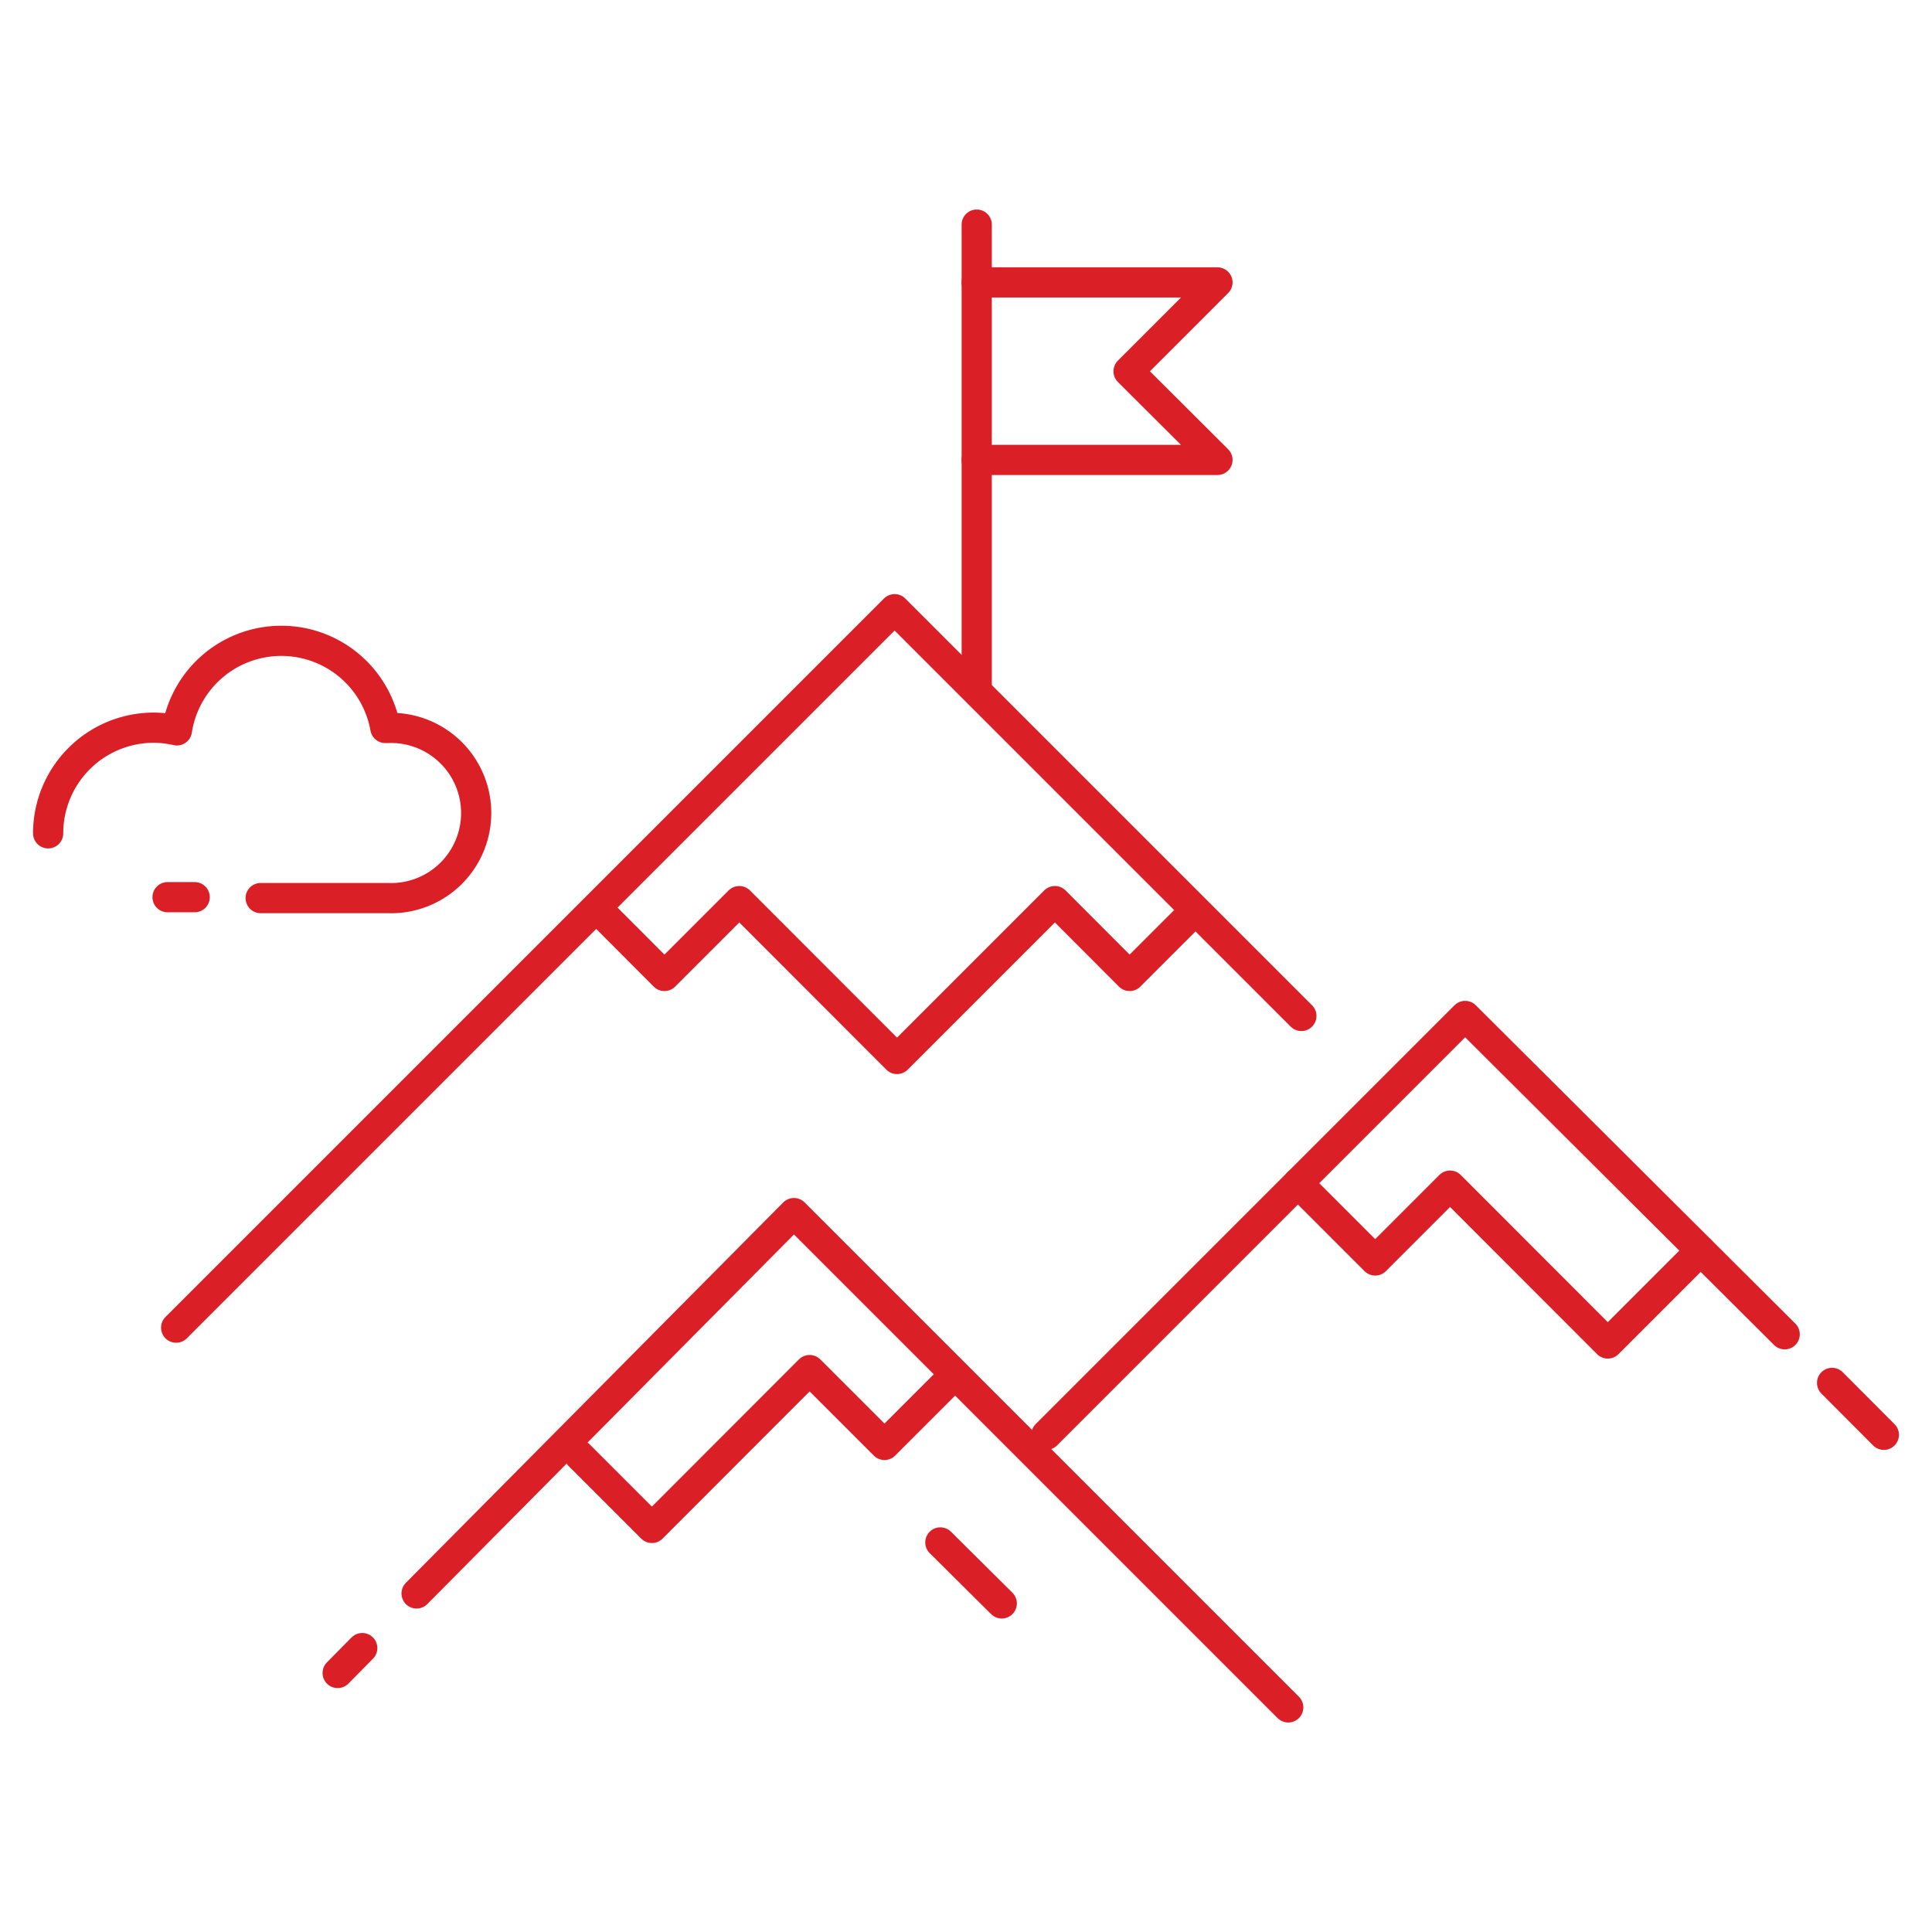
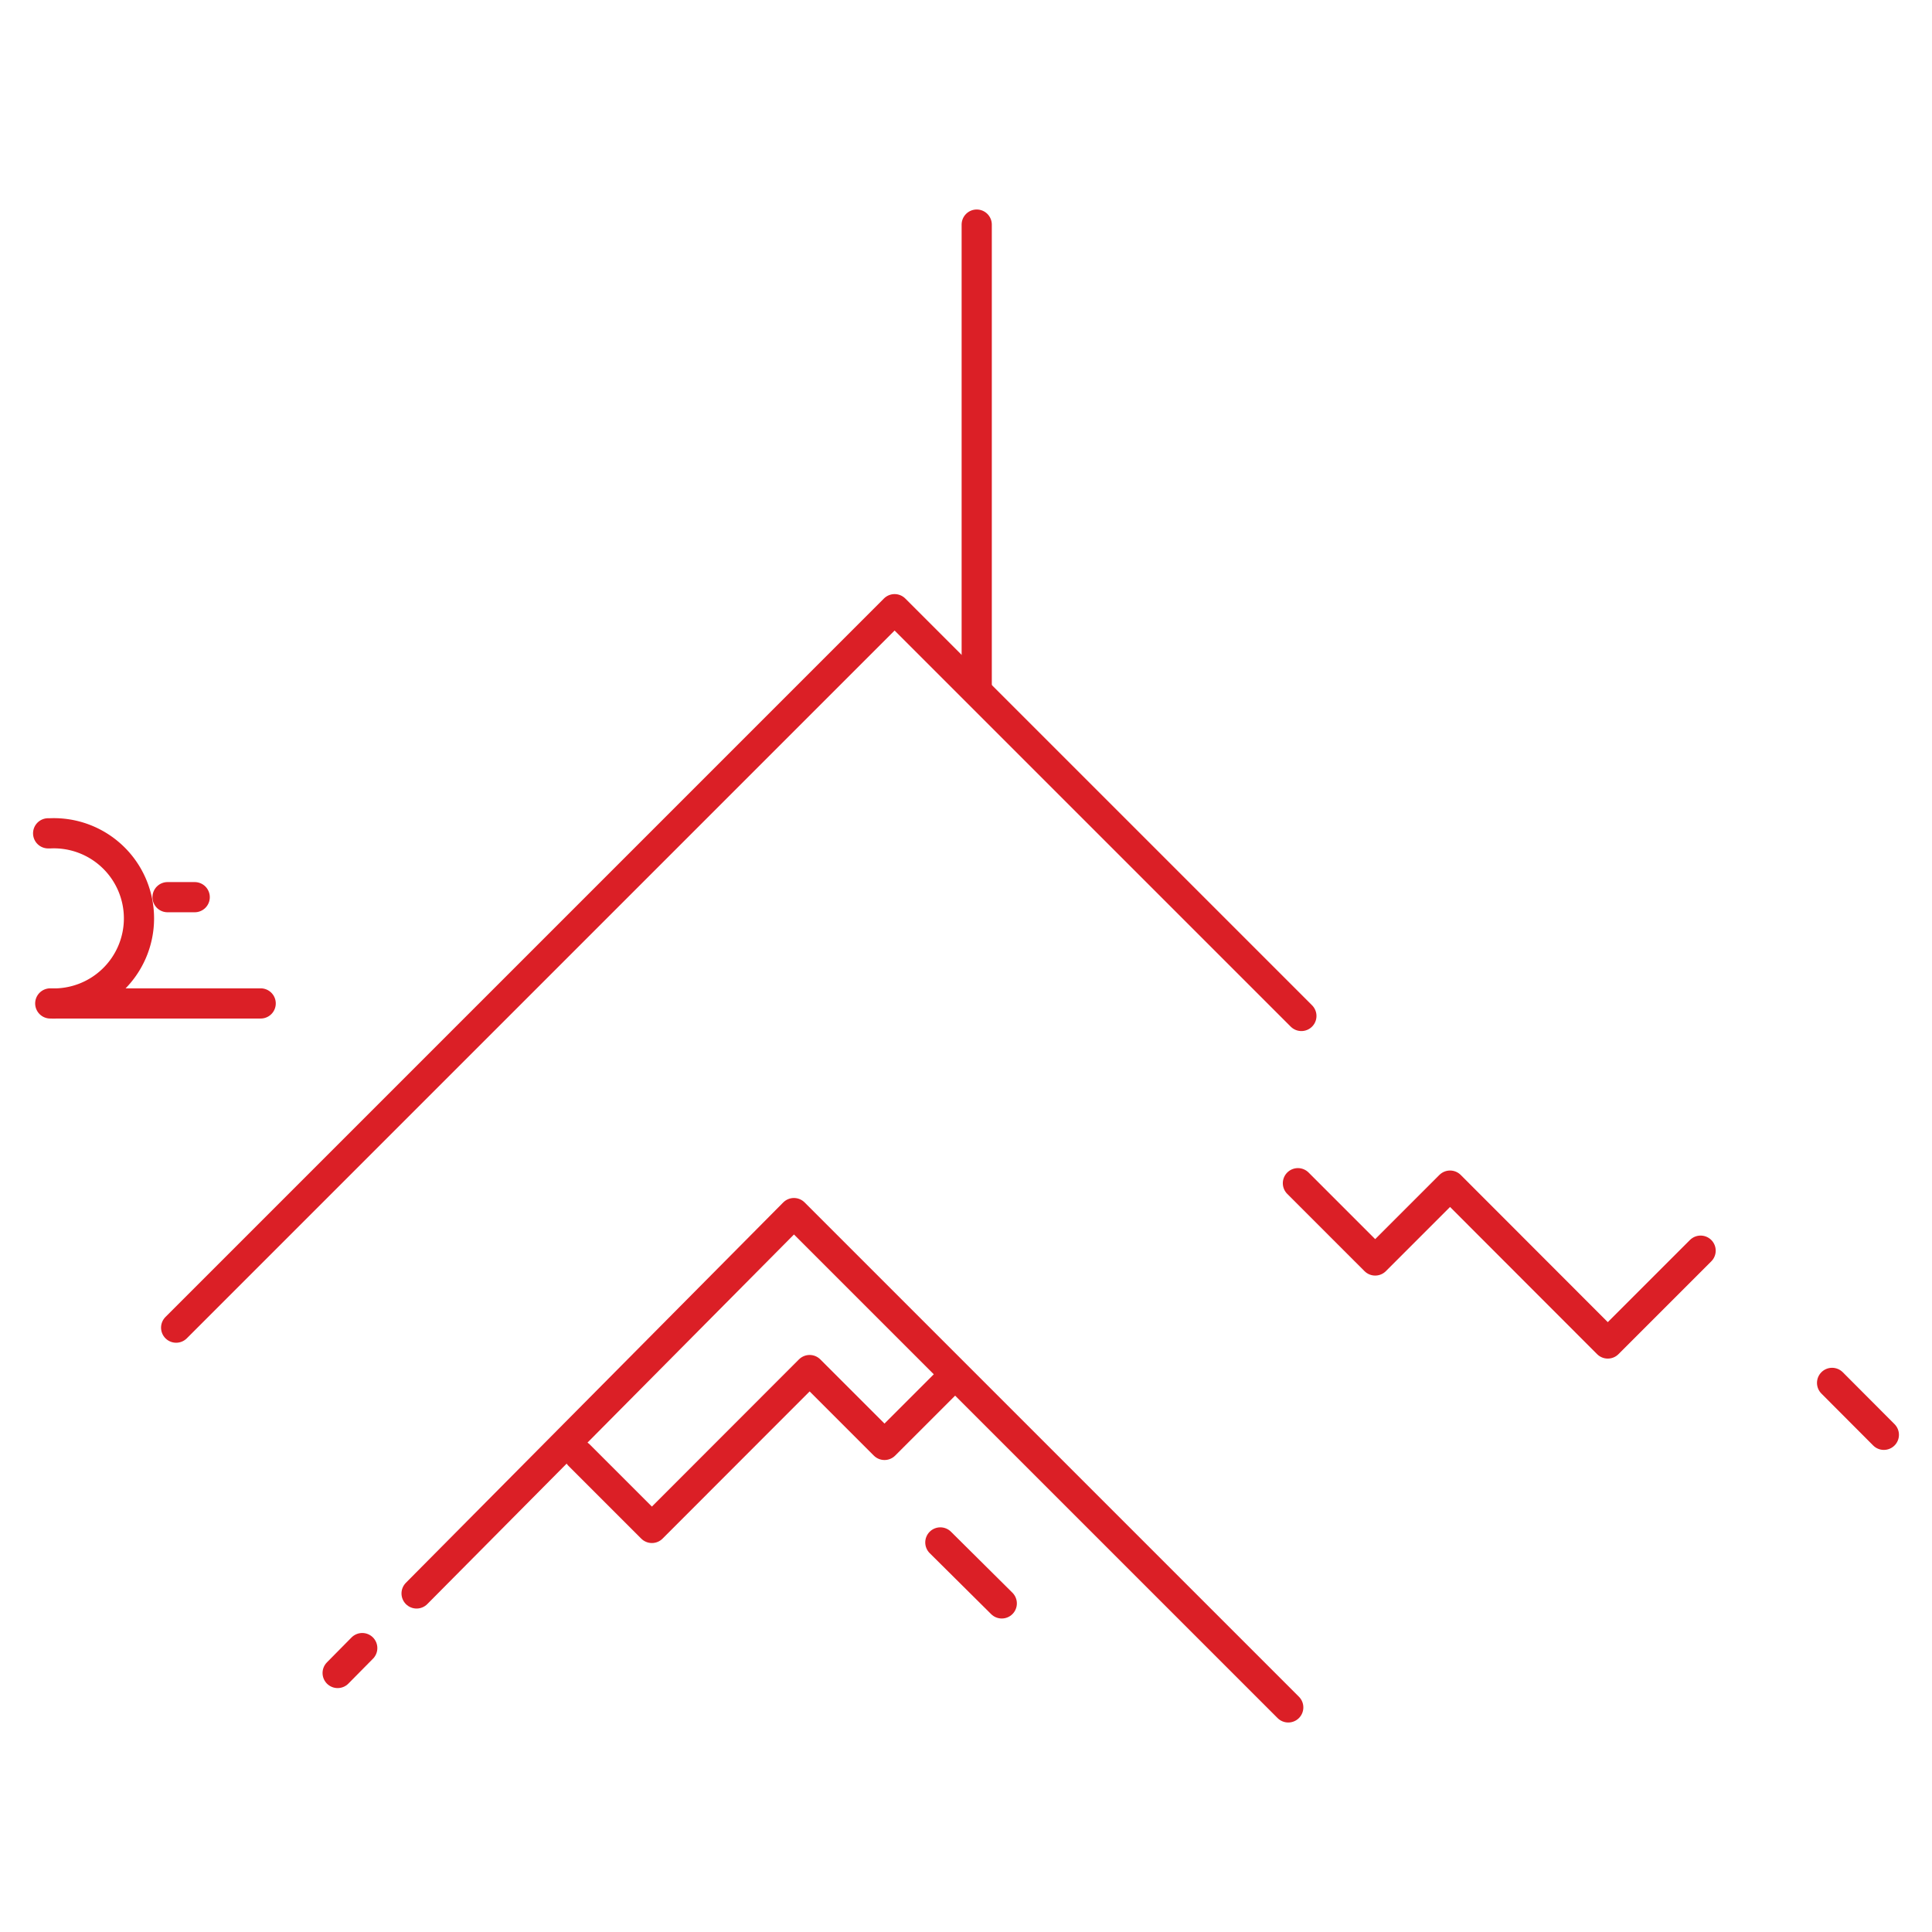
<svg xmlns="http://www.w3.org/2000/svg" id="Layer_1" data-name="Layer 1" viewBox="0 0 128 128">
  <title>iStar_Design_Business_LineIcons_Live-39</title>
-   <polyline points="118.24 88.4 97.07 67.31 69.32 95.06" style="fill:none;stroke:#db1f26;stroke-linecap:round;stroke-linejoin:round;stroke-width:2px" />
  <line x1="124.81" y1="95.06" x2="121.38" y2="91.62" style="fill:none;stroke:#db1f26;stroke-linecap:round;stroke-linejoin:round;stroke-width:2px" />
  <polyline points="86.22 67.31 59.27 40.36 11.67 87.96" style="fill:none;stroke:#db1f26;stroke-linecap:round;stroke-linejoin:round;stroke-width:2px" />
  <line x1="24" y1="109.19" x2="22.37" y2="110.84" style="fill:none;stroke:#db1f26;stroke-linecap:round;stroke-linejoin:round;stroke-width:2px" />
  <polyline points="85.35 113.12 52.6 80.37 27.6 105.57" style="fill:none;stroke:#db1f26;stroke-linecap:round;stroke-linejoin:round;stroke-width:2px" />
-   <polyline points="79.18 60.32 74.84 64.66 69.89 59.7 59.43 70.16 48.98 59.7 44.02 64.66 39.62 60.25" style="fill:none;stroke:#db1f26;stroke-linecap:round;stroke-linejoin:round;stroke-width:2px" />
  <polyline points="112.67 82.86 106.52 89.01 96.07 78.55 91.11 83.51 85.99 78.39" style="fill:none;stroke:#db1f26;stroke-linecap:round;stroke-linejoin:round;stroke-width:2px" />
  <polyline points="38.37 96.41 43.19 101.23 53.64 90.77 58.6 95.73 63 91.33" style="fill:none;stroke:#db1f26;stroke-linecap:round;stroke-linejoin:round;stroke-width:2px" />
  <line x1="64.71" y1="14.88" x2="64.71" y2="45.61" style="fill:none;stroke:#db1f26;stroke-linecap:round;stroke-linejoin:round;stroke-width:2px" />
-   <polyline points="64.71 30.47 80.66 30.47 74.77 24.6 80.66 18.71 64.71 18.71" style="fill:none;stroke:#db1f26;stroke-linecap:round;stroke-linejoin:round;stroke-width:2px" />
  <line x1="66.37" y1="106.23" x2="62.3" y2="102.19" style="fill:none;stroke:#db1f26;stroke-linecap:round;stroke-linejoin:round;stroke-width:2px" />
-   <path d="M3.19,55.21a7,7,0,0,1,7-7,7.11,7.11,0,0,1,1.53.18,7,7,0,0,1,13.81-.16l.14,0a5.64,5.64,0,1,1,0,11.27H17.27" style="fill:none;stroke:#db1f26;stroke-linecap:round;stroke-linejoin:round;stroke-width:2px" />
+   <path d="M3.19,55.21l.14,0a5.64,5.64,0,1,1,0,11.27H17.27" style="fill:none;stroke:#db1f26;stroke-linecap:round;stroke-linejoin:round;stroke-width:2px" />
  <line x1="12.9" y1="59.44" x2="11.1" y2="59.44" style="fill:none;stroke:#db1f26;stroke-linecap:round;stroke-linejoin:round;stroke-width:2px" />
</svg>